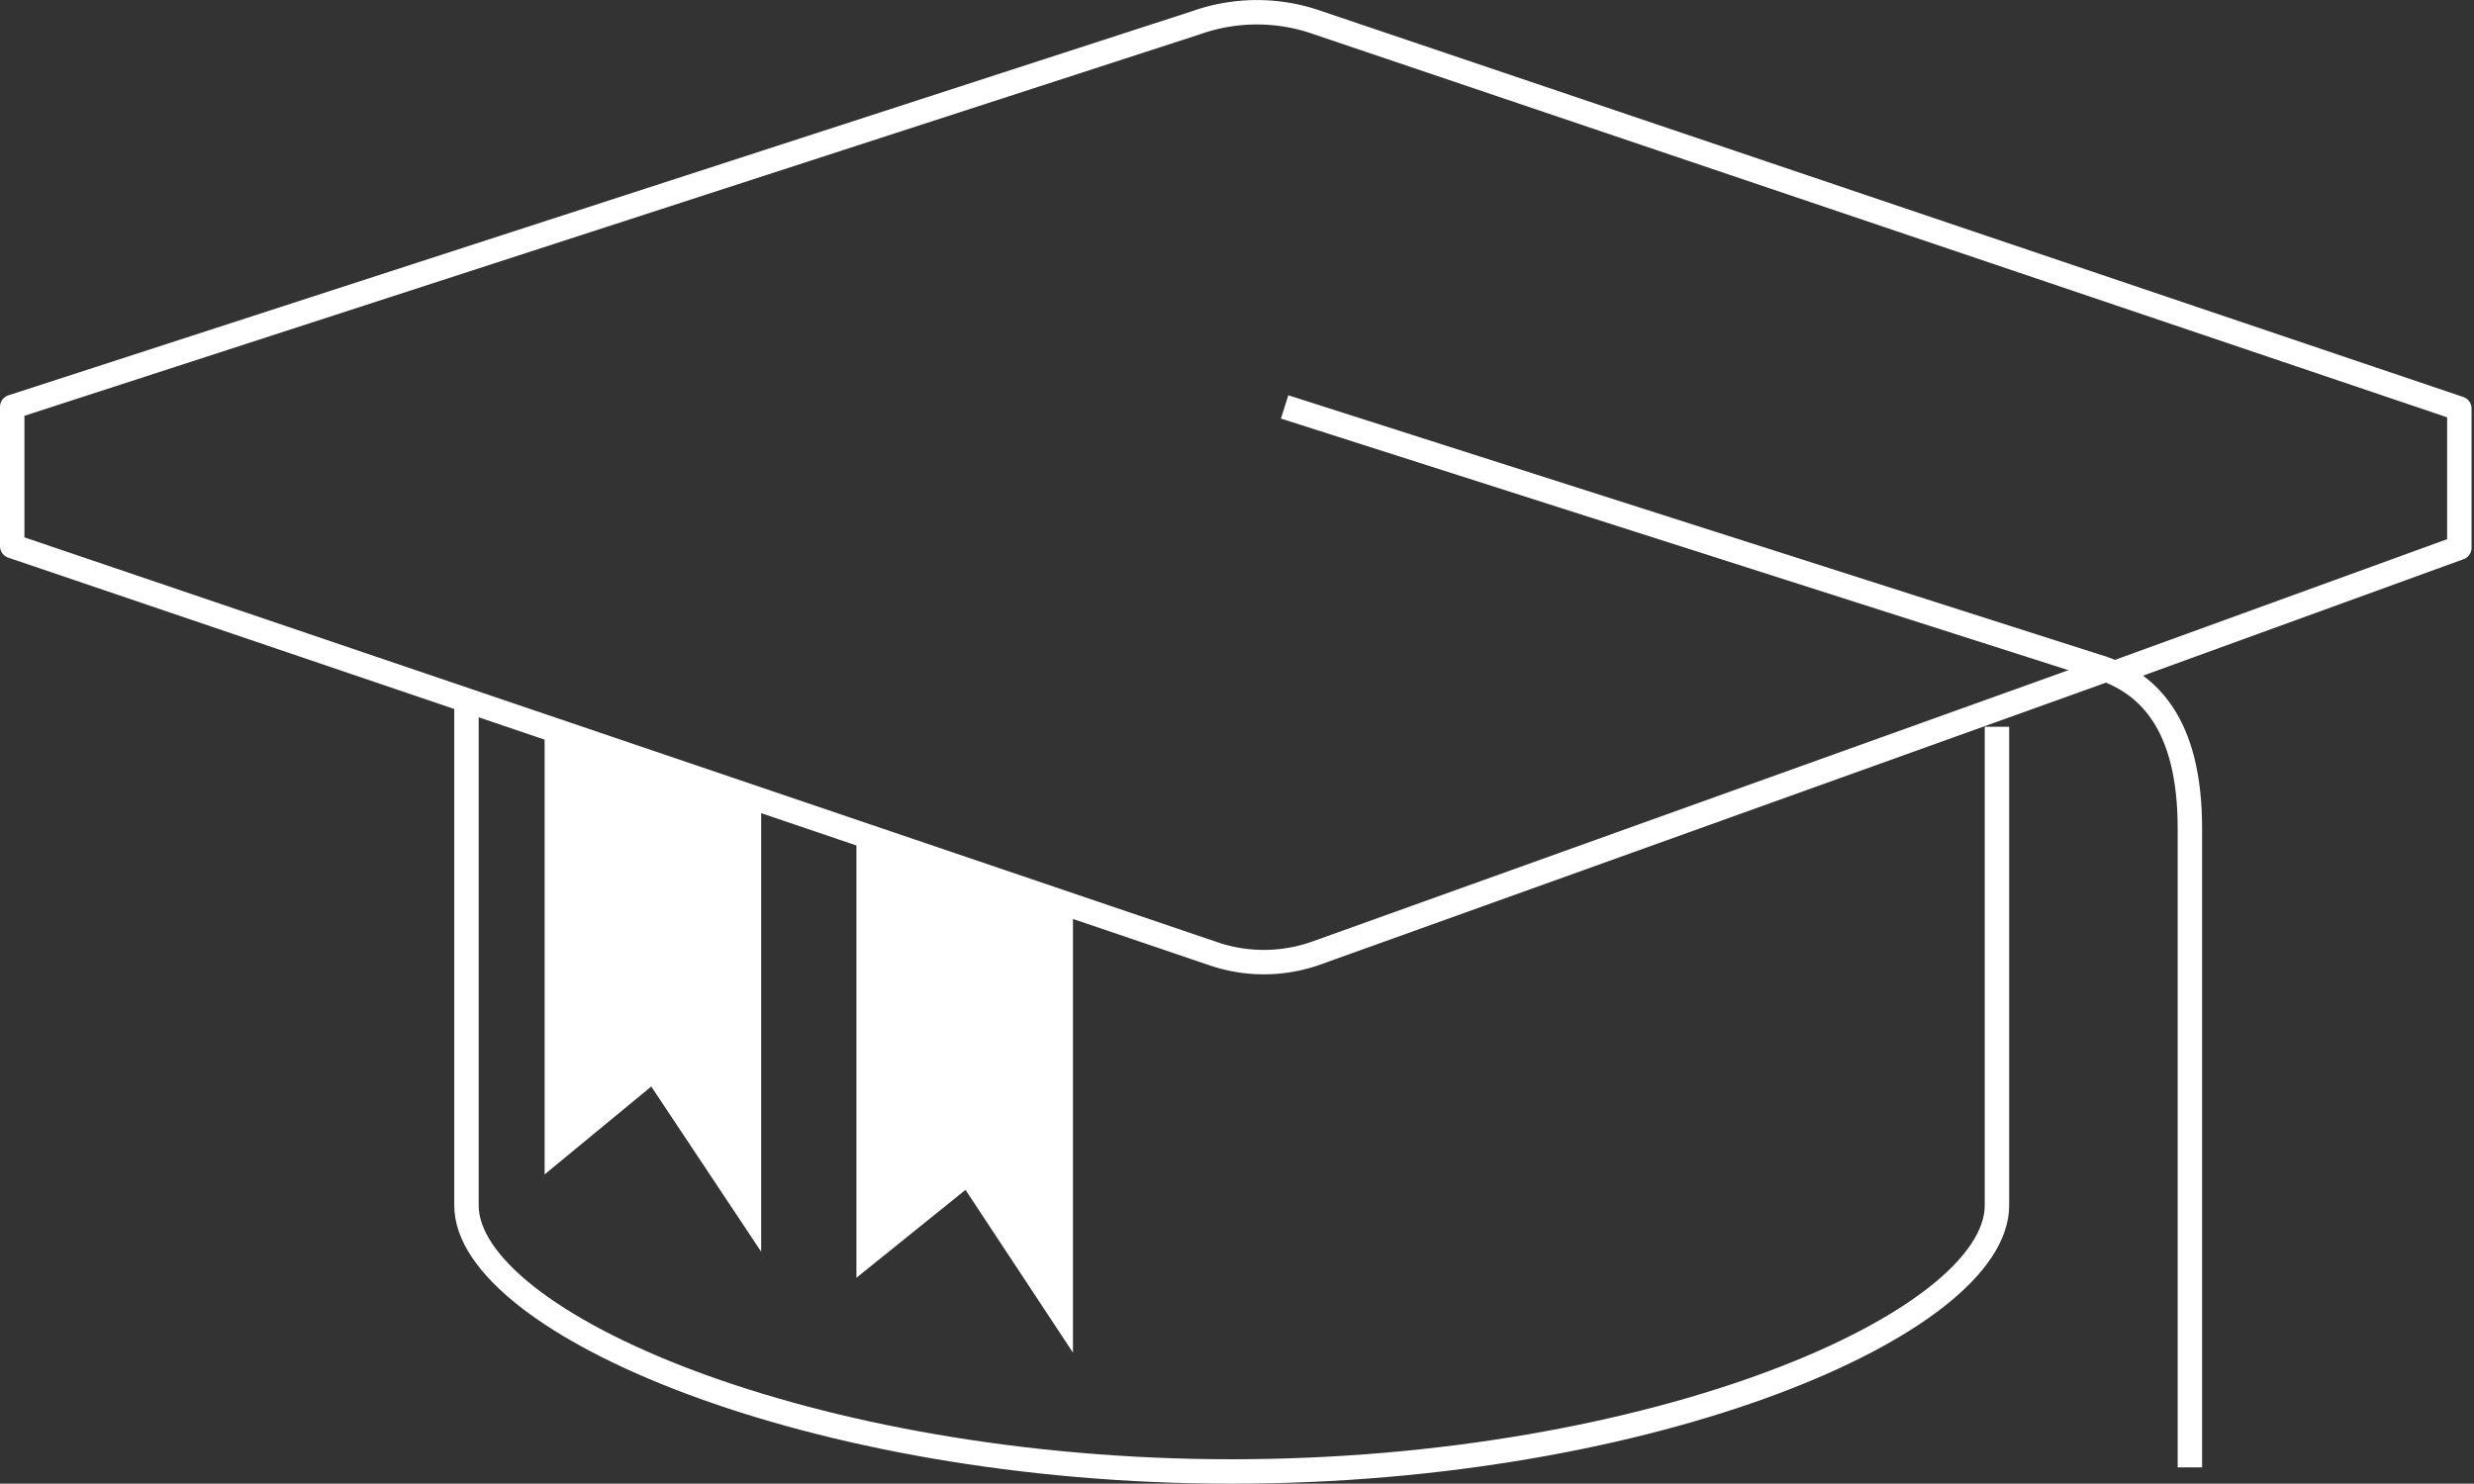
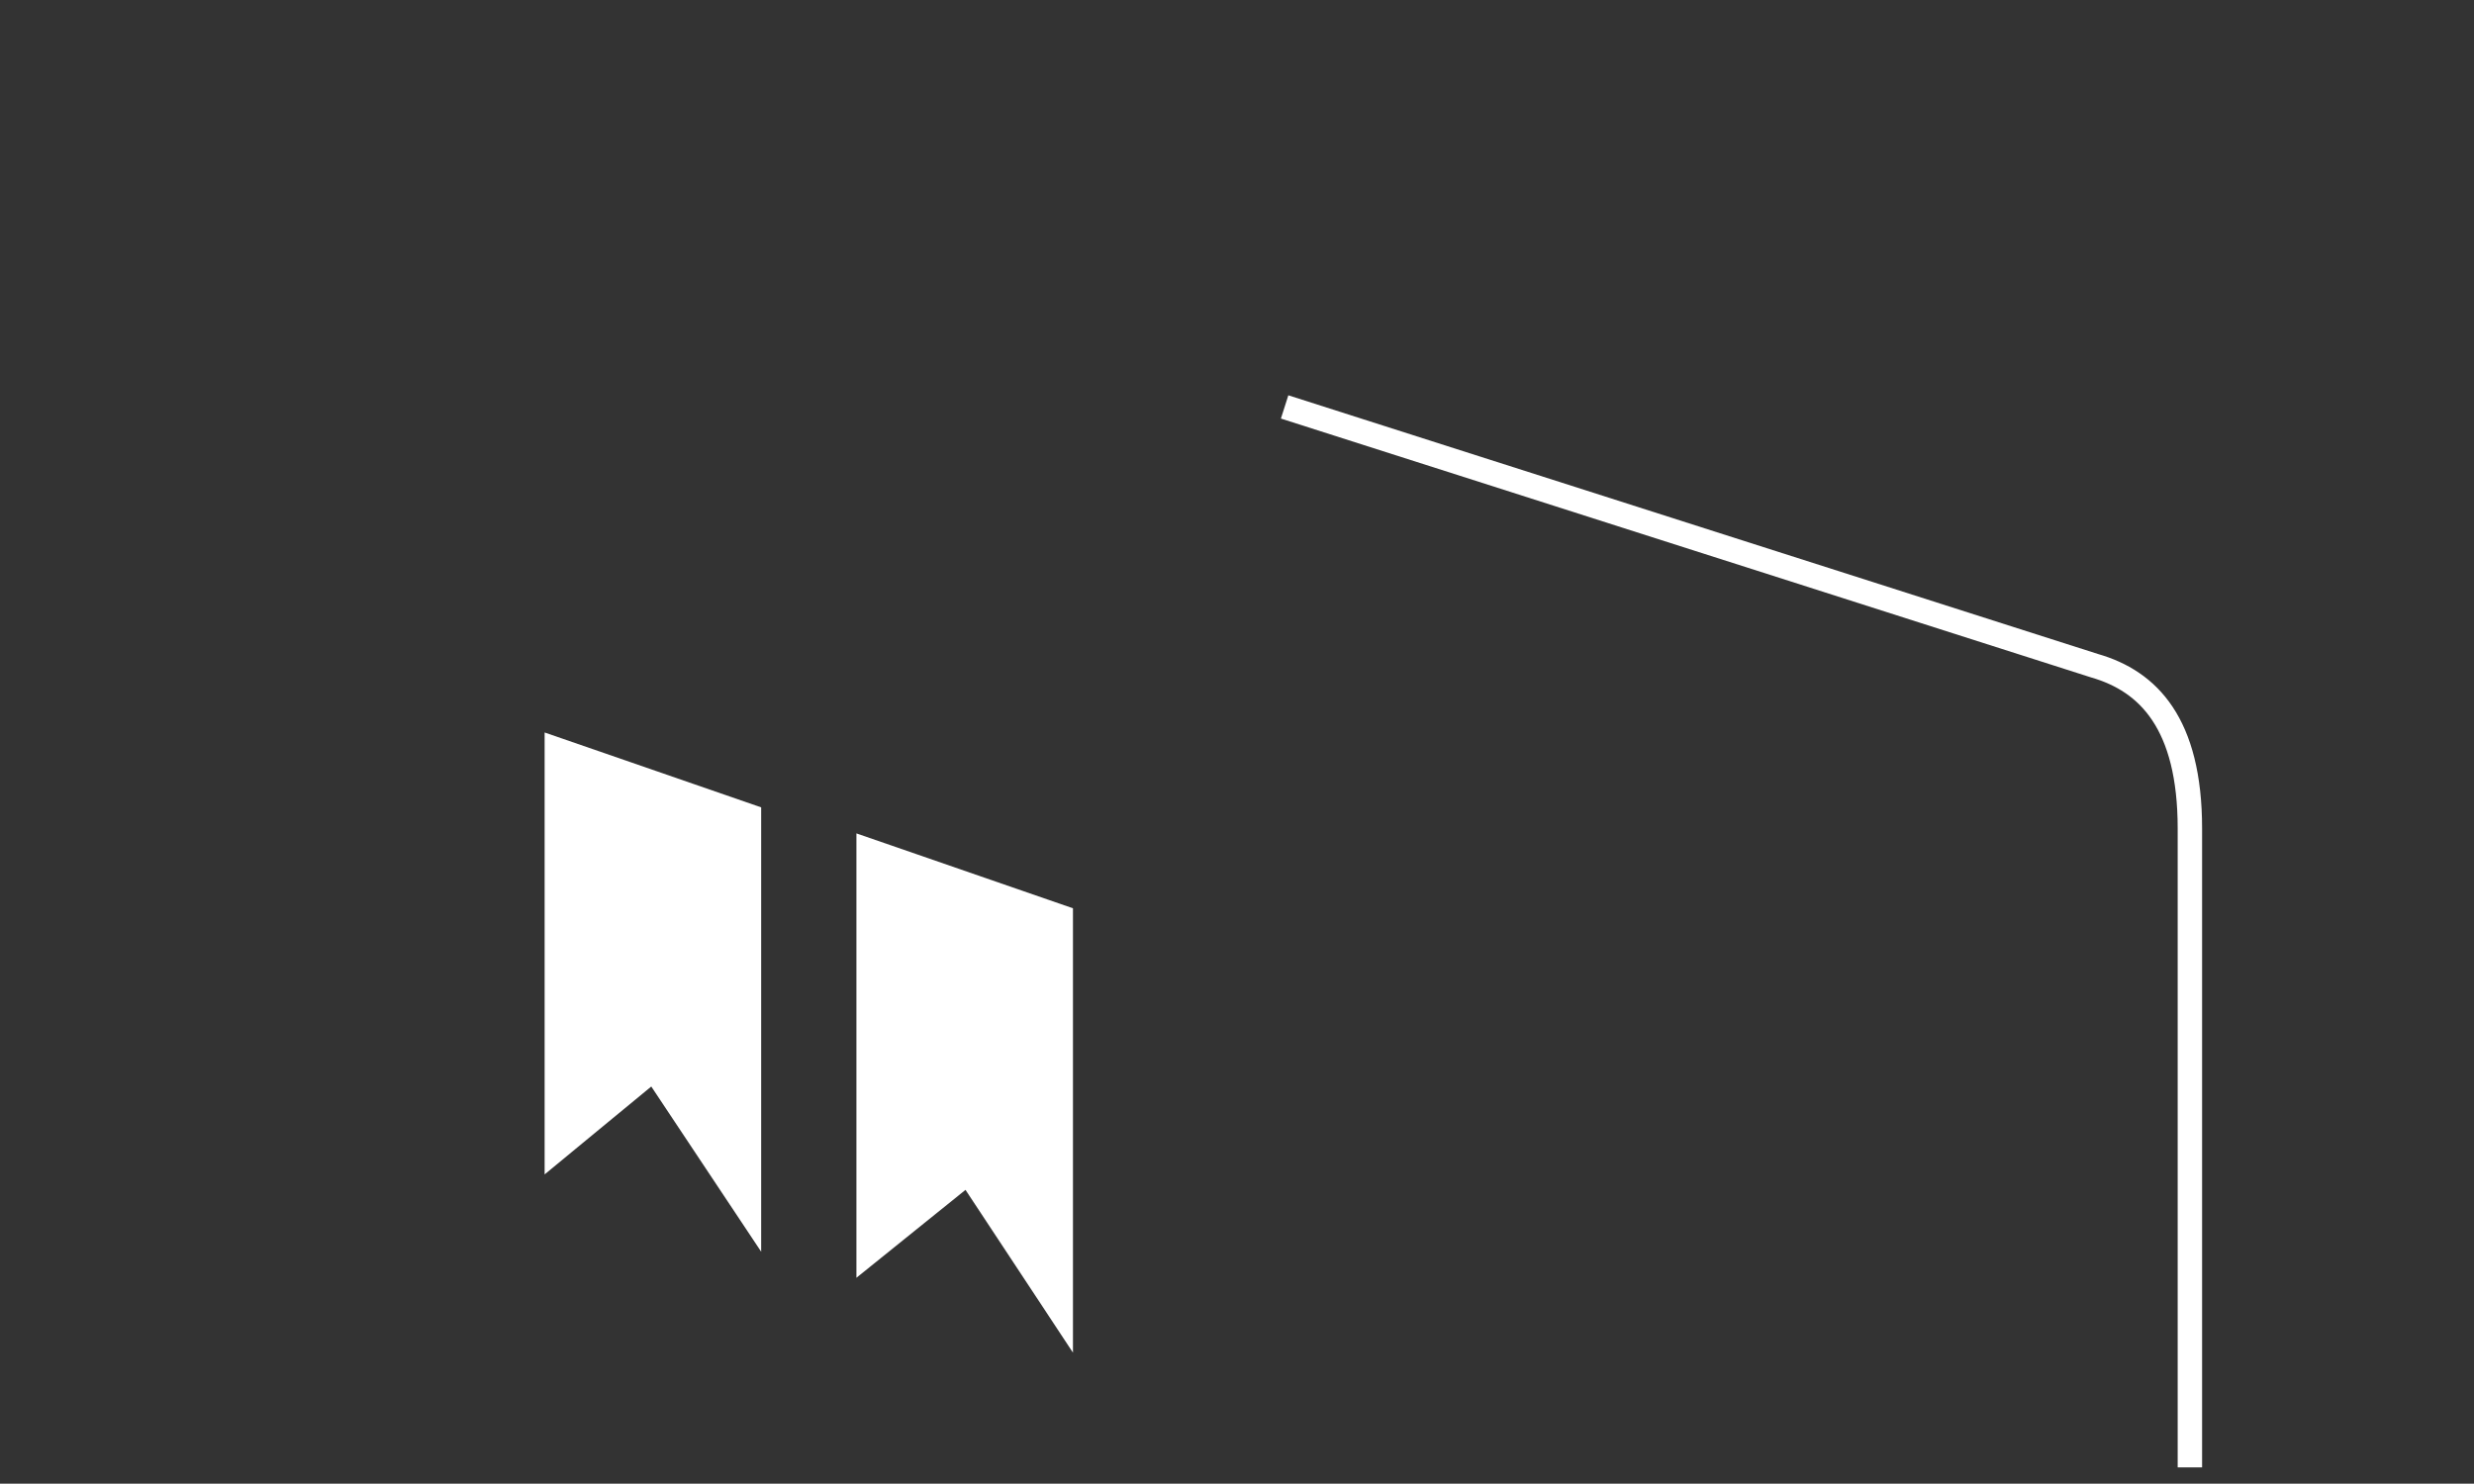
<svg xmlns="http://www.w3.org/2000/svg" viewBox="0 0 30.39 18.23">
  <rect x="0" y="0" width="30.39" height="18.23" fill="#333333" stroke="none" />
  <defs>
    <style>.cls-1{fill:none;stroke:#fff;stroke-linejoin:round;stroke-width:0.3px;}.cls-2{fill:#fff;fill-rule:evenodd;}</style>
  </defs>
  <title>STUDY_MBA</title>
  <g id="Layer_2" data-name="Layer 2">
    <g id="Layer_1-2" data-name="Layer 1">
      <g id="STUDY_MBA">
-         <path class="cls-1" d="M26,8.26l4.21-1.53,0-1.71L16.19.28a2.24,2.24,0,0,0-1.5,0L.15,5l0,1.71,14.73,5a1.92,1.92,0,0,0,1.29,0l9.75-3.5" />
        <path class="cls-1" d="M15.78,5l9.95,3.18c.66.19,1.17.71,1.17,2v7.85" />
-         <path class="cls-1" d="M5.73,8.64v6.17c0,1.44,4.21,3.27,9.4,3.27s9.4-1.82,9.4-3.27V8.93" />
        <path class="cls-2" d="M6.69,9l2.66.92v5.46L8,13.35,6.69,14.43Z" />
        <path class="cls-2" d="M10.52,10.24l2.66.92v5.46l-1.32-2L10.52,15.7Z" />
      </g>
    </g>
  </g>
</svg>